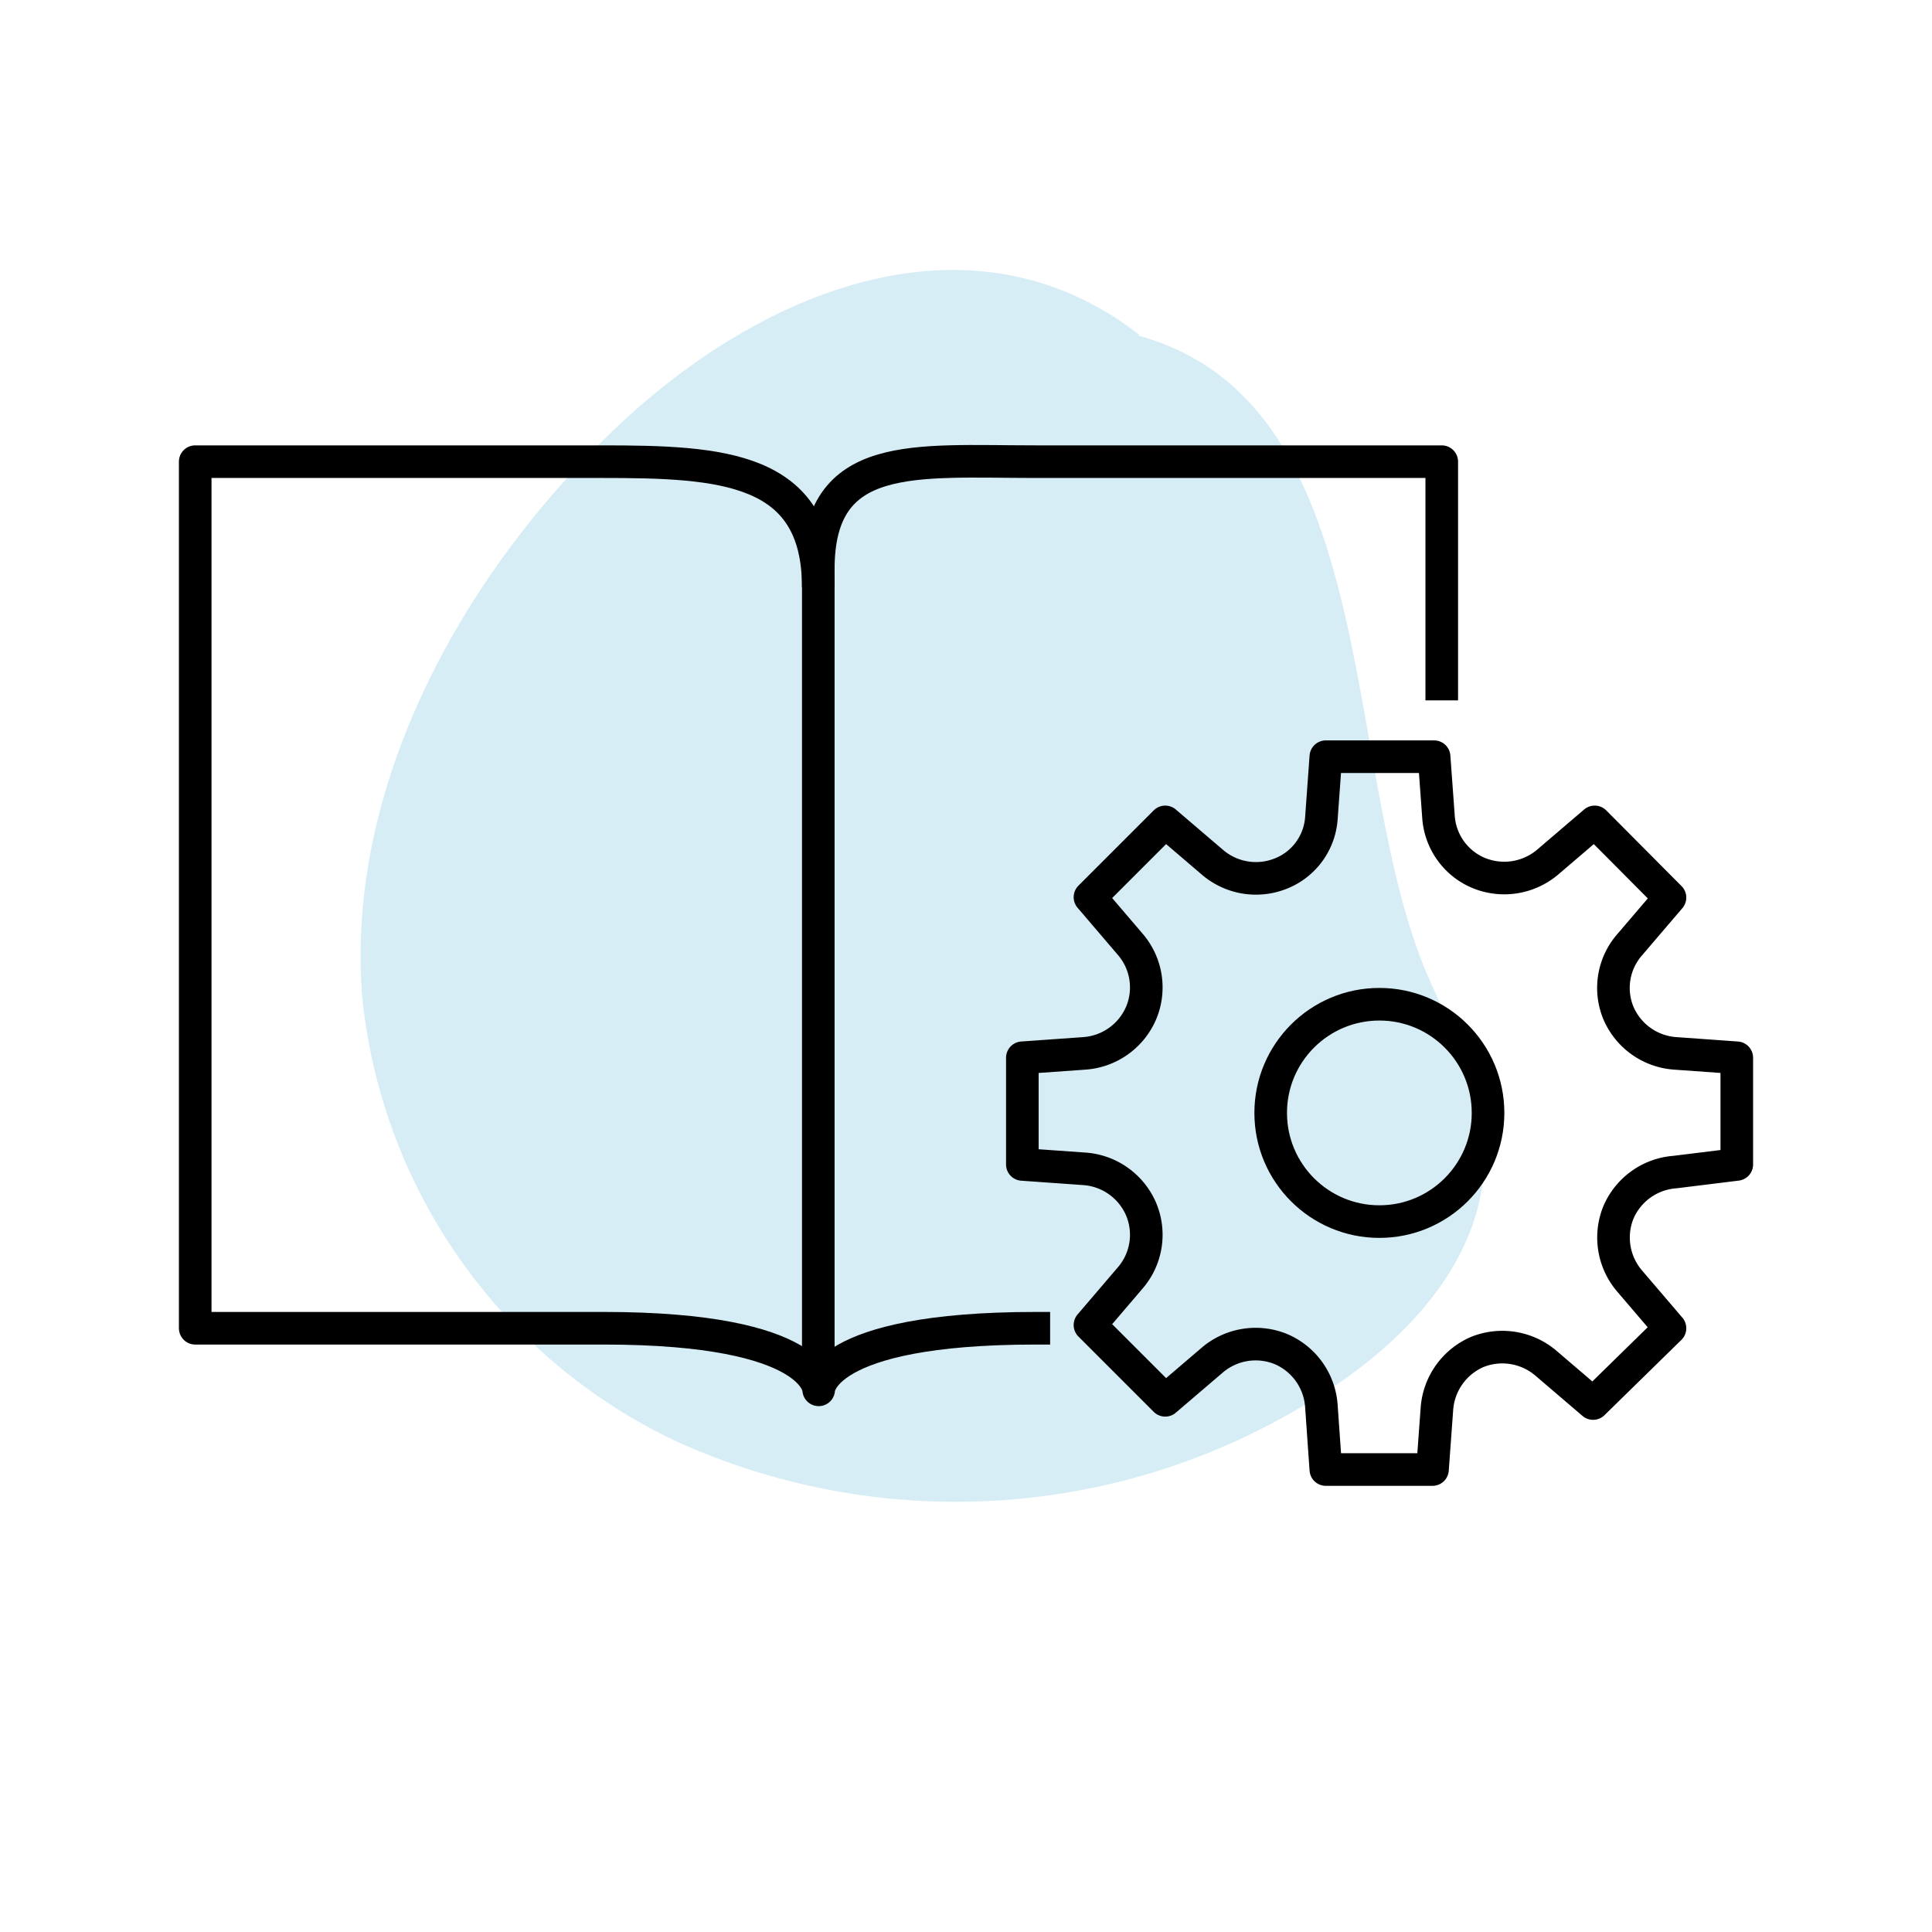
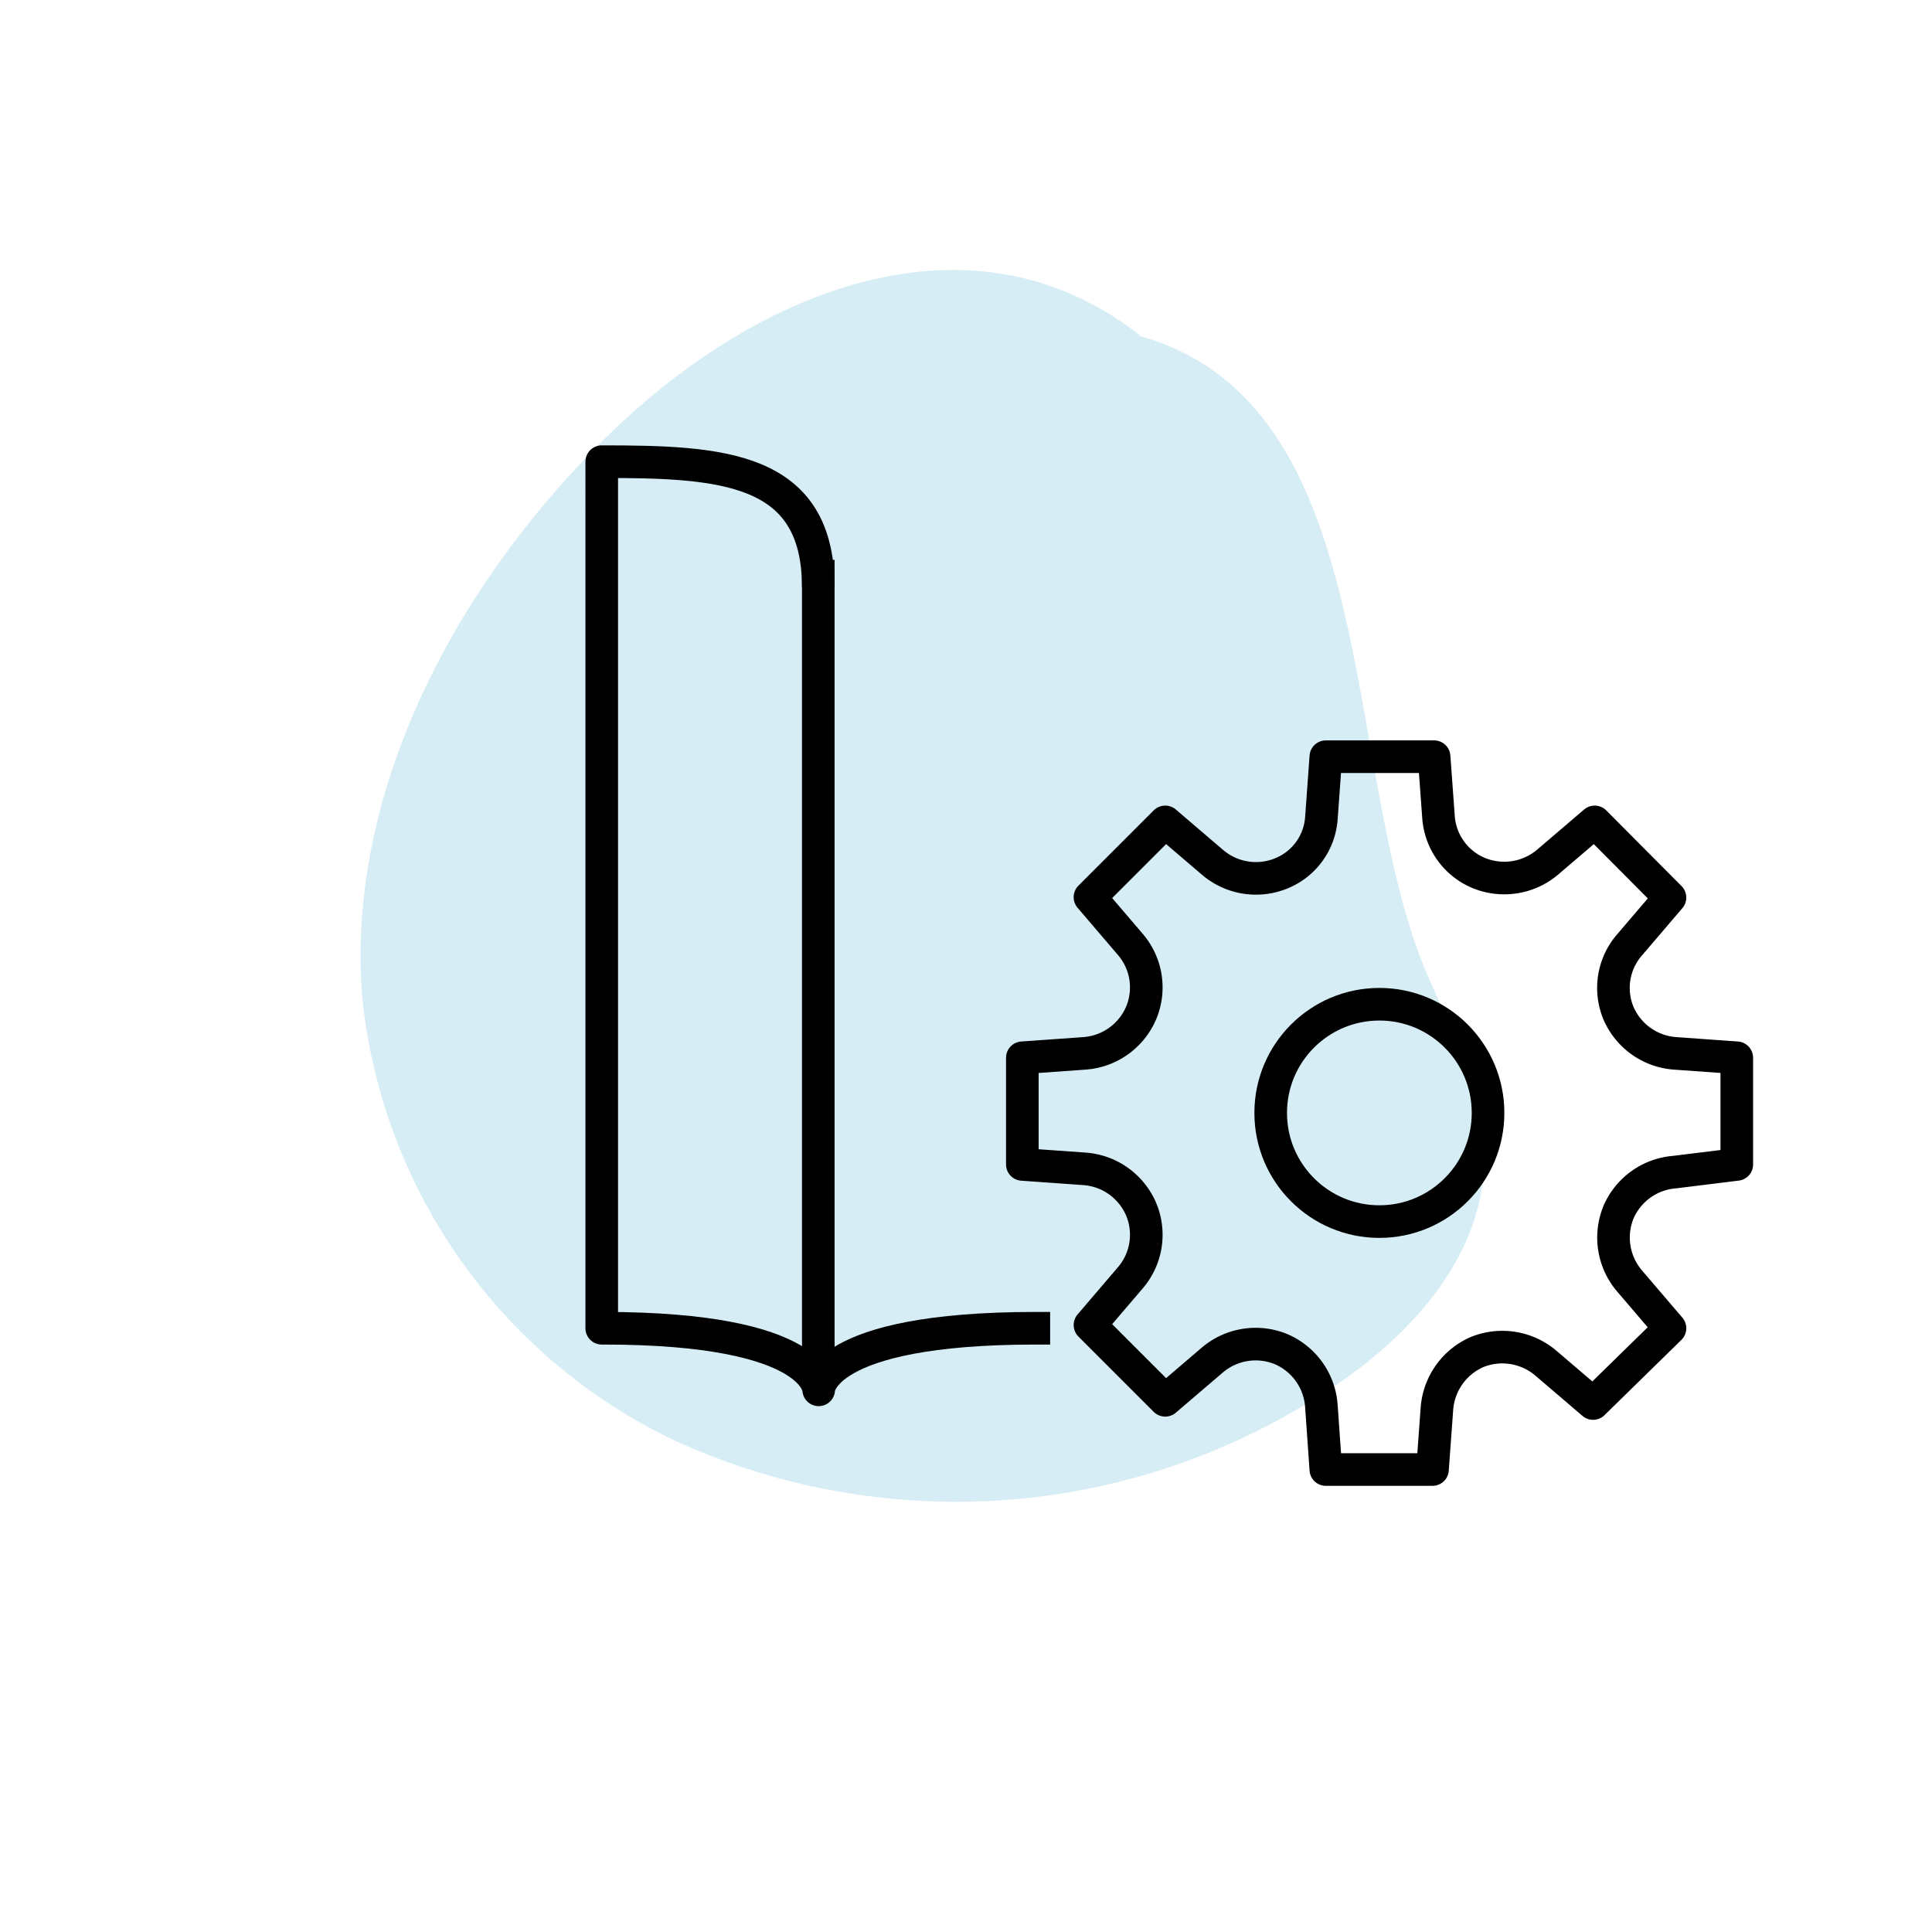
<svg xmlns="http://www.w3.org/2000/svg" viewBox="0 0 48 48">
  <defs>
    <style>.cls-1{fill:#d6edf6;}.cls-2{fill:none;stroke:#000;stroke-linejoin:round;stroke-width:0.81px;}</style>
  </defs>
  <title>Book-Settings_blue</title>
  <g id="Layer-Blue">
    <path class="cls-1" d="M28.25,8.33c6.2,1.66,5,10.9,7.26,16,.67,1.52,1.47,3.07,1.35,4.79-.17,2.4-2.11,4.34-4.1,5.57a16.8,16.8,0,0,1-16,1.1A13.74,13.74,0,0,1,9,24.78c-.42-5.22,2.44-10.43,6.21-14.06s9-5.61,13.11-2.39" />
  </g>
  <g id="Basic_Line" data-name="Basic Line">
    <g id="Book_-_Open" data-name="Book - Open">
-       <path class="cls-2" d="M35.82,17.4V11.47H25.72c-3,0-5.39-.31-5.39,2.67" />
-       <path class="cls-2" d="M20.33,14.59c0-3-2.41-3.12-5.38-3.12H4.85V33H15c5.34,0,5.34,1.53,5.34,1.53s0-1.53,5.39-1.53h.36" />
+       <path class="cls-2" d="M20.33,14.59c0-3-2.41-3.12-5.38-3.12V33H15c5.34,0,5.34,1.53,5.34,1.53s0-1.53,5.39-1.53h.36" />
      <line class="cls-2" x1="20.33" y1="13.91" x2="20.33" y2="34.32" />
    </g>
    <g id="Settings">
      <circle class="cls-2" cx="34.27" cy="27.65" r="2.7" />
      <path class="cls-2" d="M43.15,28.93V26.28l-1.54-.11a1.66,1.66,0,0,1-1.4-1v0a1.63,1.63,0,0,1,.28-1.7l1-1.17-1.87-1.88-1.17,1a1.67,1.67,0,0,1-1.71.27h0a1.63,1.63,0,0,1-1-1.38l-.11-1.51H32.94l-.11,1.52a1.6,1.6,0,0,1-1,1.38h0a1.66,1.66,0,0,1-1.71-.28l-1.17-1-1.87,1.87,1,1.17a1.64,1.64,0,0,1,.27,1.71h0a1.66,1.66,0,0,1-1.4,1l-1.55.11v2.65l1.55.11a1.66,1.66,0,0,1,1.4,1v0a1.64,1.64,0,0,1-.27,1.71l-1,1.17,1.87,1.87,1.17-1a1.66,1.66,0,0,1,1.71-.27h0a1.66,1.66,0,0,1,1,1.42l.11,1.57h2.65L35.7,35a1.67,1.67,0,0,1,1-1.41l0,0a1.67,1.67,0,0,1,1.71.28l1.17,1L41.49,33l-1-1.17a1.66,1.66,0,0,1-.28-1.71v0a1.66,1.66,0,0,1,1.4-1Z" />
    </g>
  </g>
  <script />
</svg>